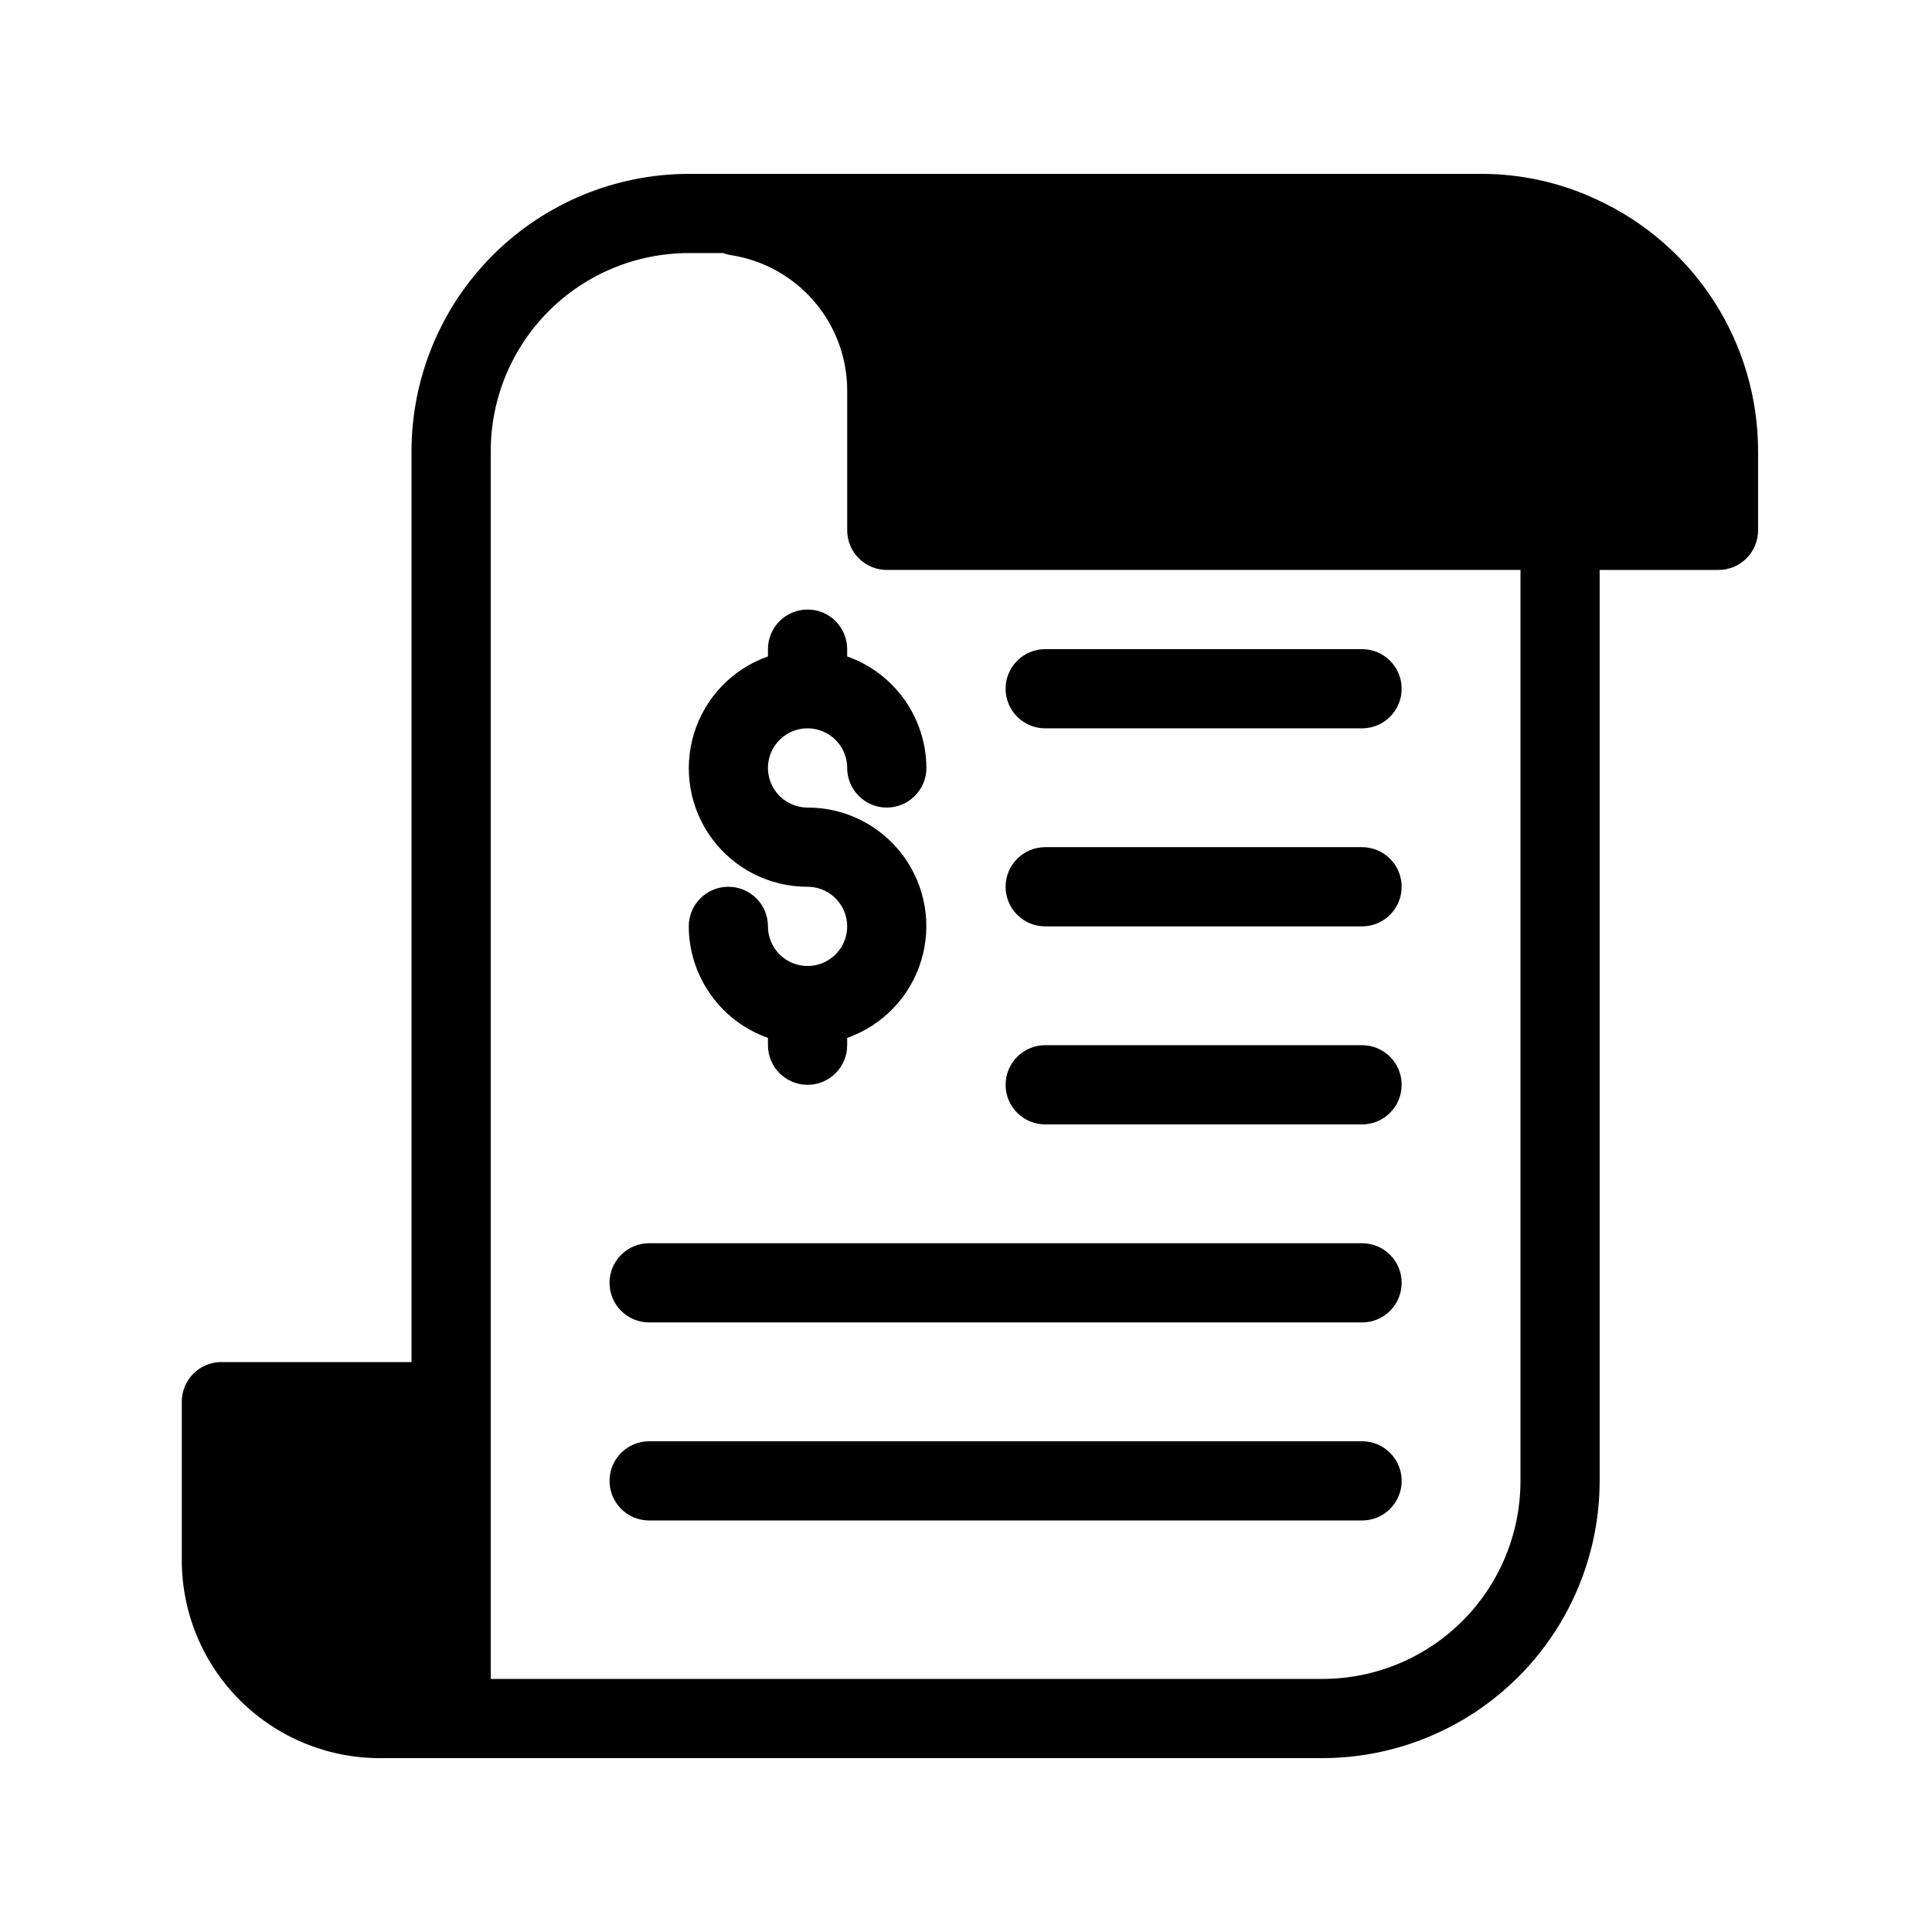
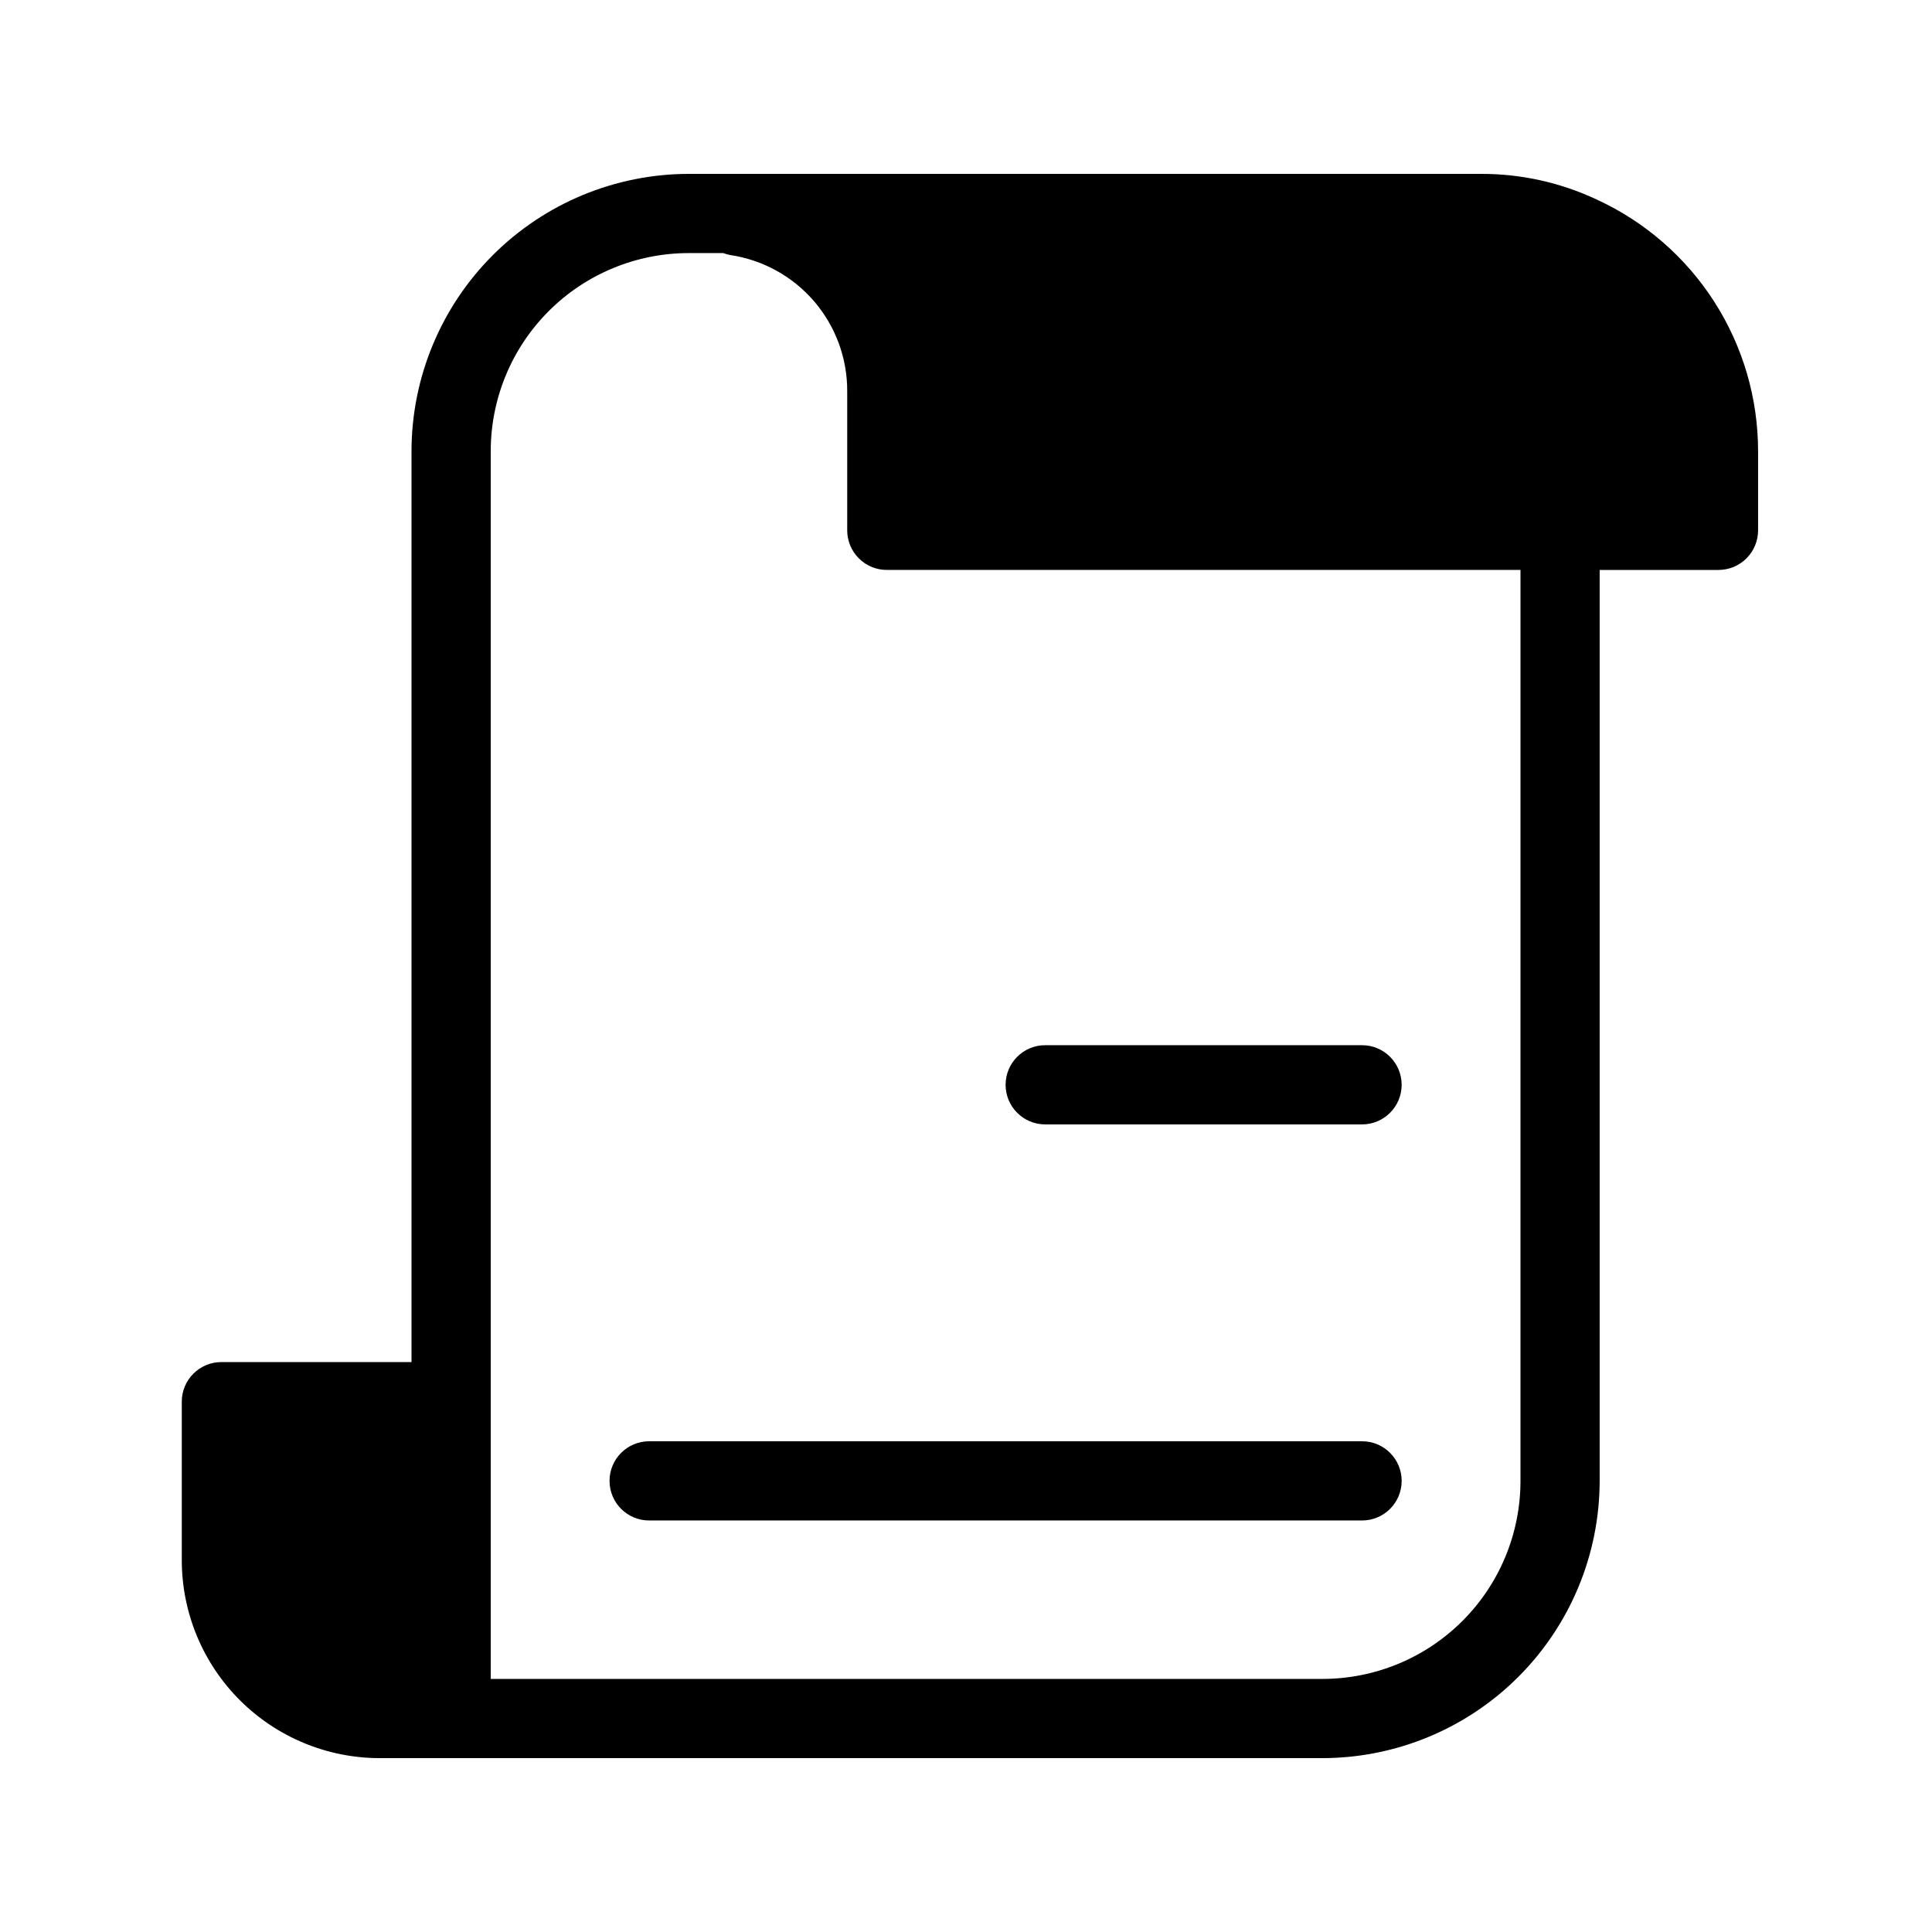
<svg xmlns="http://www.w3.org/2000/svg" fill="#000000" width="800px" height="800px" version="1.1" viewBox="144 144 512 512">
  <g>
    <path d="m567.2 196.9c-9.617-4.523-20.121-6.852-30.754-6.82h-209.92c-19.48 0.023-38.156 7.769-51.93 21.543-13.773 13.773-21.52 32.449-21.543 51.93v241.41h-50.383c-5.797 0-10.496 4.699-10.496 10.496v41.984c0 13.922 5.531 27.27 15.371 37.109 9.844 9.844 23.191 15.371 37.109 15.371h249.8c19.48-0.02 38.156-7.769 51.93-21.543s21.523-32.449 21.543-51.93v-241.41h31.488c2.785 0 5.453-1.105 7.422-3.074s3.074-4.641 3.074-7.422v-20.992c-0.004-14.031-4.031-27.766-11.602-39.578-7.57-11.812-18.371-21.207-31.117-27.074zm-20.258 339.55c0 13.922-5.527 27.27-15.371 37.109-9.84 9.844-23.188 15.371-37.109 15.371h-220.41v-325.38c0-13.918 5.527-27.27 15.371-37.109 9.84-9.844 23.191-15.371 37.109-15.371h9.133-0.004c0.617 0.223 1.25 0.398 1.891 0.523 8.66 1.293 16.559 5.668 22.246 12.32 5.691 6.656 8.785 15.137 8.719 23.891v36.738c0 2.781 1.105 5.453 3.074 7.422s4.637 3.074 7.422 3.074h167.93z" />
-     <path d="m368.51 316.03c0-5.797-4.699-10.496-10.496-10.496s-10.496 4.699-10.496 10.496v1.93c-9.406 3.312-16.684 10.895-19.602 20.43-2.922 9.539-1.141 19.895 4.797 27.906s15.328 12.727 25.301 12.711c4.242 0 8.07 2.555 9.695 6.477s0.727 8.438-2.273 11.441c-3.004 3-7.519 3.898-11.441 2.273s-6.477-5.453-6.477-9.695c0-5.797-4.699-10.496-10.496-10.496-5.797 0-10.496 4.699-10.496 10.496 0.027 6.488 2.059 12.809 5.816 18.102 3.758 5.289 9.055 9.289 15.176 11.453v1.934c0 5.797 4.699 10.496 10.496 10.496s10.496-4.699 10.496-10.496v-1.934c9.406-3.312 16.68-10.895 19.602-20.43 2.918-9.535 1.137-19.891-4.801-27.902-5.938-8.016-15.324-12.73-25.297-12.711-4.246 0-8.074-2.559-9.699-6.481s-0.727-8.438 2.277-11.438c3-3.004 7.516-3.902 11.438-2.277s6.481 5.453 6.481 9.699c0 5.797 4.699 10.496 10.496 10.496 5.797 0 10.496-4.699 10.496-10.496-0.027-6.492-2.059-12.812-5.816-18.105-3.758-5.289-9.059-9.289-15.176-11.453z" />
-     <path d="m420.99 337.02h83.969-0.004c5.797 0 10.496-4.699 10.496-10.496s-4.699-10.496-10.496-10.496h-83.965c-5.797 0-10.496 4.699-10.496 10.496s4.699 10.496 10.496 10.496z" />
-     <path d="m420.99 389.5h83.969-0.004c5.797 0 10.496-4.699 10.496-10.496 0-5.797-4.699-10.496-10.496-10.496h-83.965c-5.797 0-10.496 4.699-10.496 10.496 0 5.797 4.699 10.496 10.496 10.496z" />
    <path d="m420.99 441.98h83.969-0.004c5.797 0 10.496-4.699 10.496-10.496s-4.699-10.496-10.496-10.496h-83.965c-5.797 0-10.496 4.699-10.496 10.496s4.699 10.496 10.496 10.496z" />
-     <path d="m504.96 473.47h-188.93c-5.797 0-10.496 4.699-10.496 10.492 0 5.797 4.699 10.496 10.496 10.496h188.93c5.797 0 10.496-4.699 10.496-10.496 0-5.793-4.699-10.492-10.496-10.492z" />
    <path d="m504.96 525.95h-188.93c-5.797 0-10.496 4.699-10.496 10.496 0 5.797 4.699 10.496 10.496 10.496h188.93c5.797 0 10.496-4.699 10.496-10.496 0-5.797-4.699-10.496-10.496-10.496z" />
  </g>
</svg>